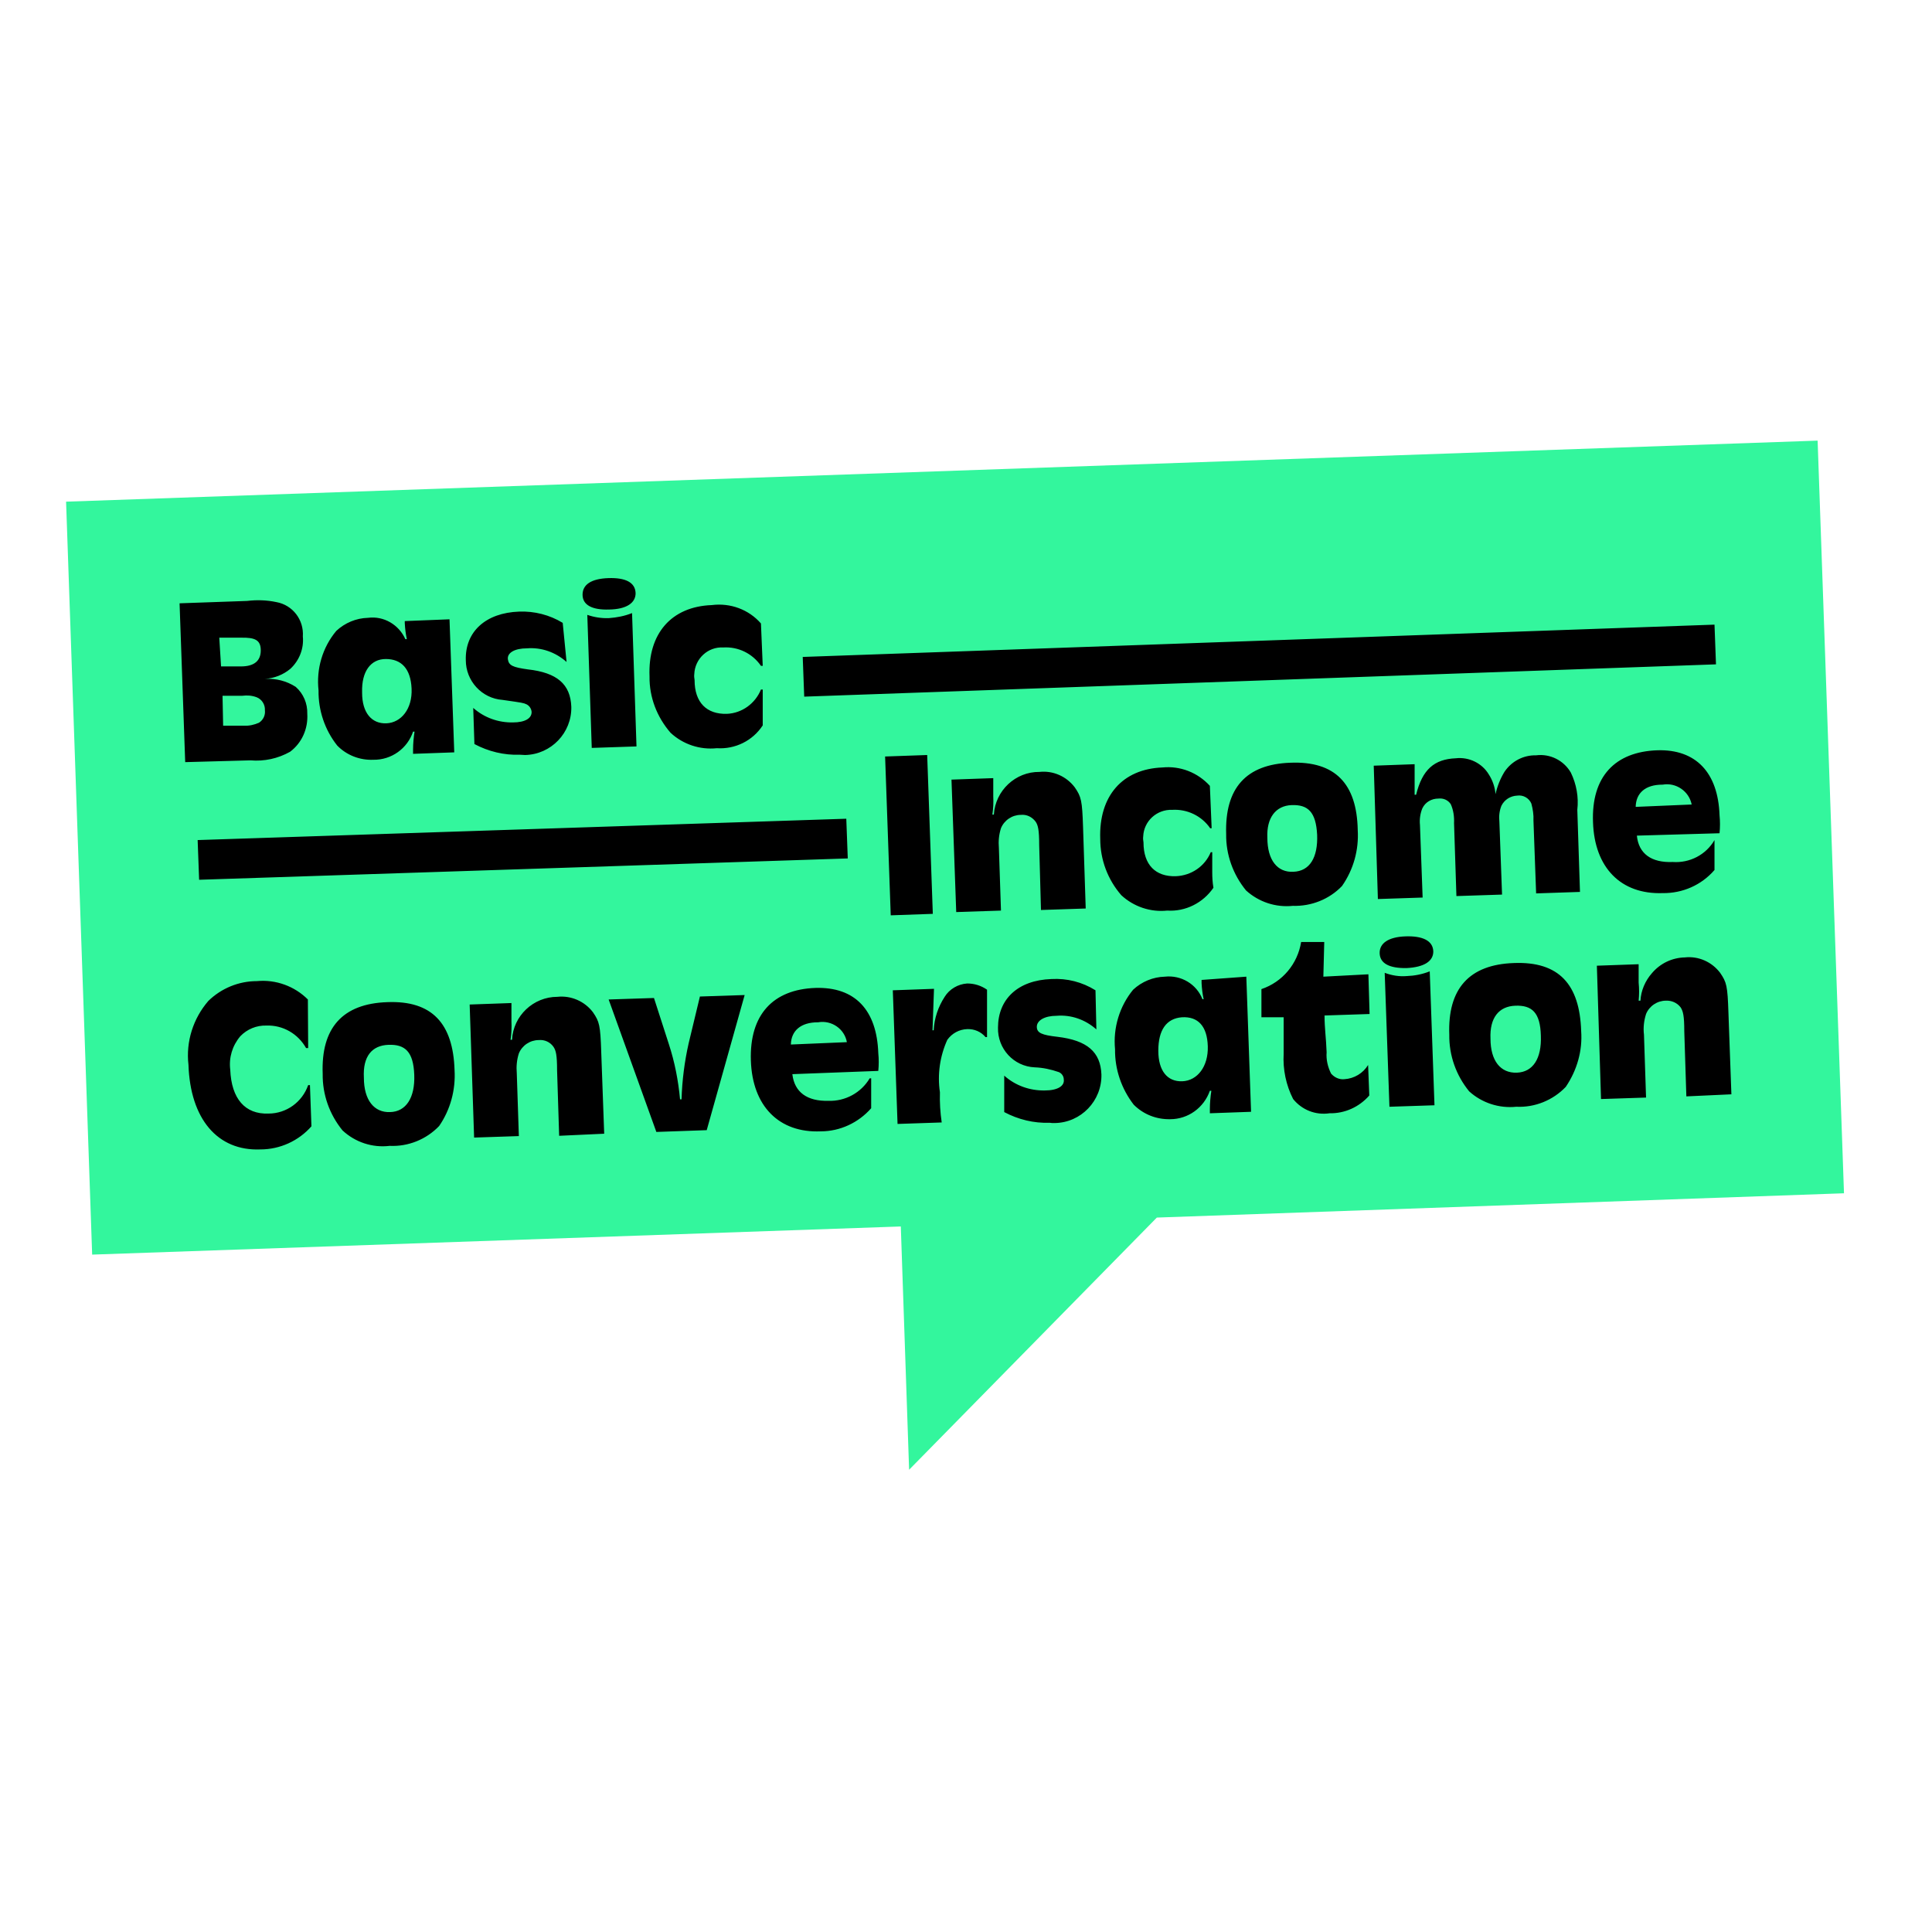
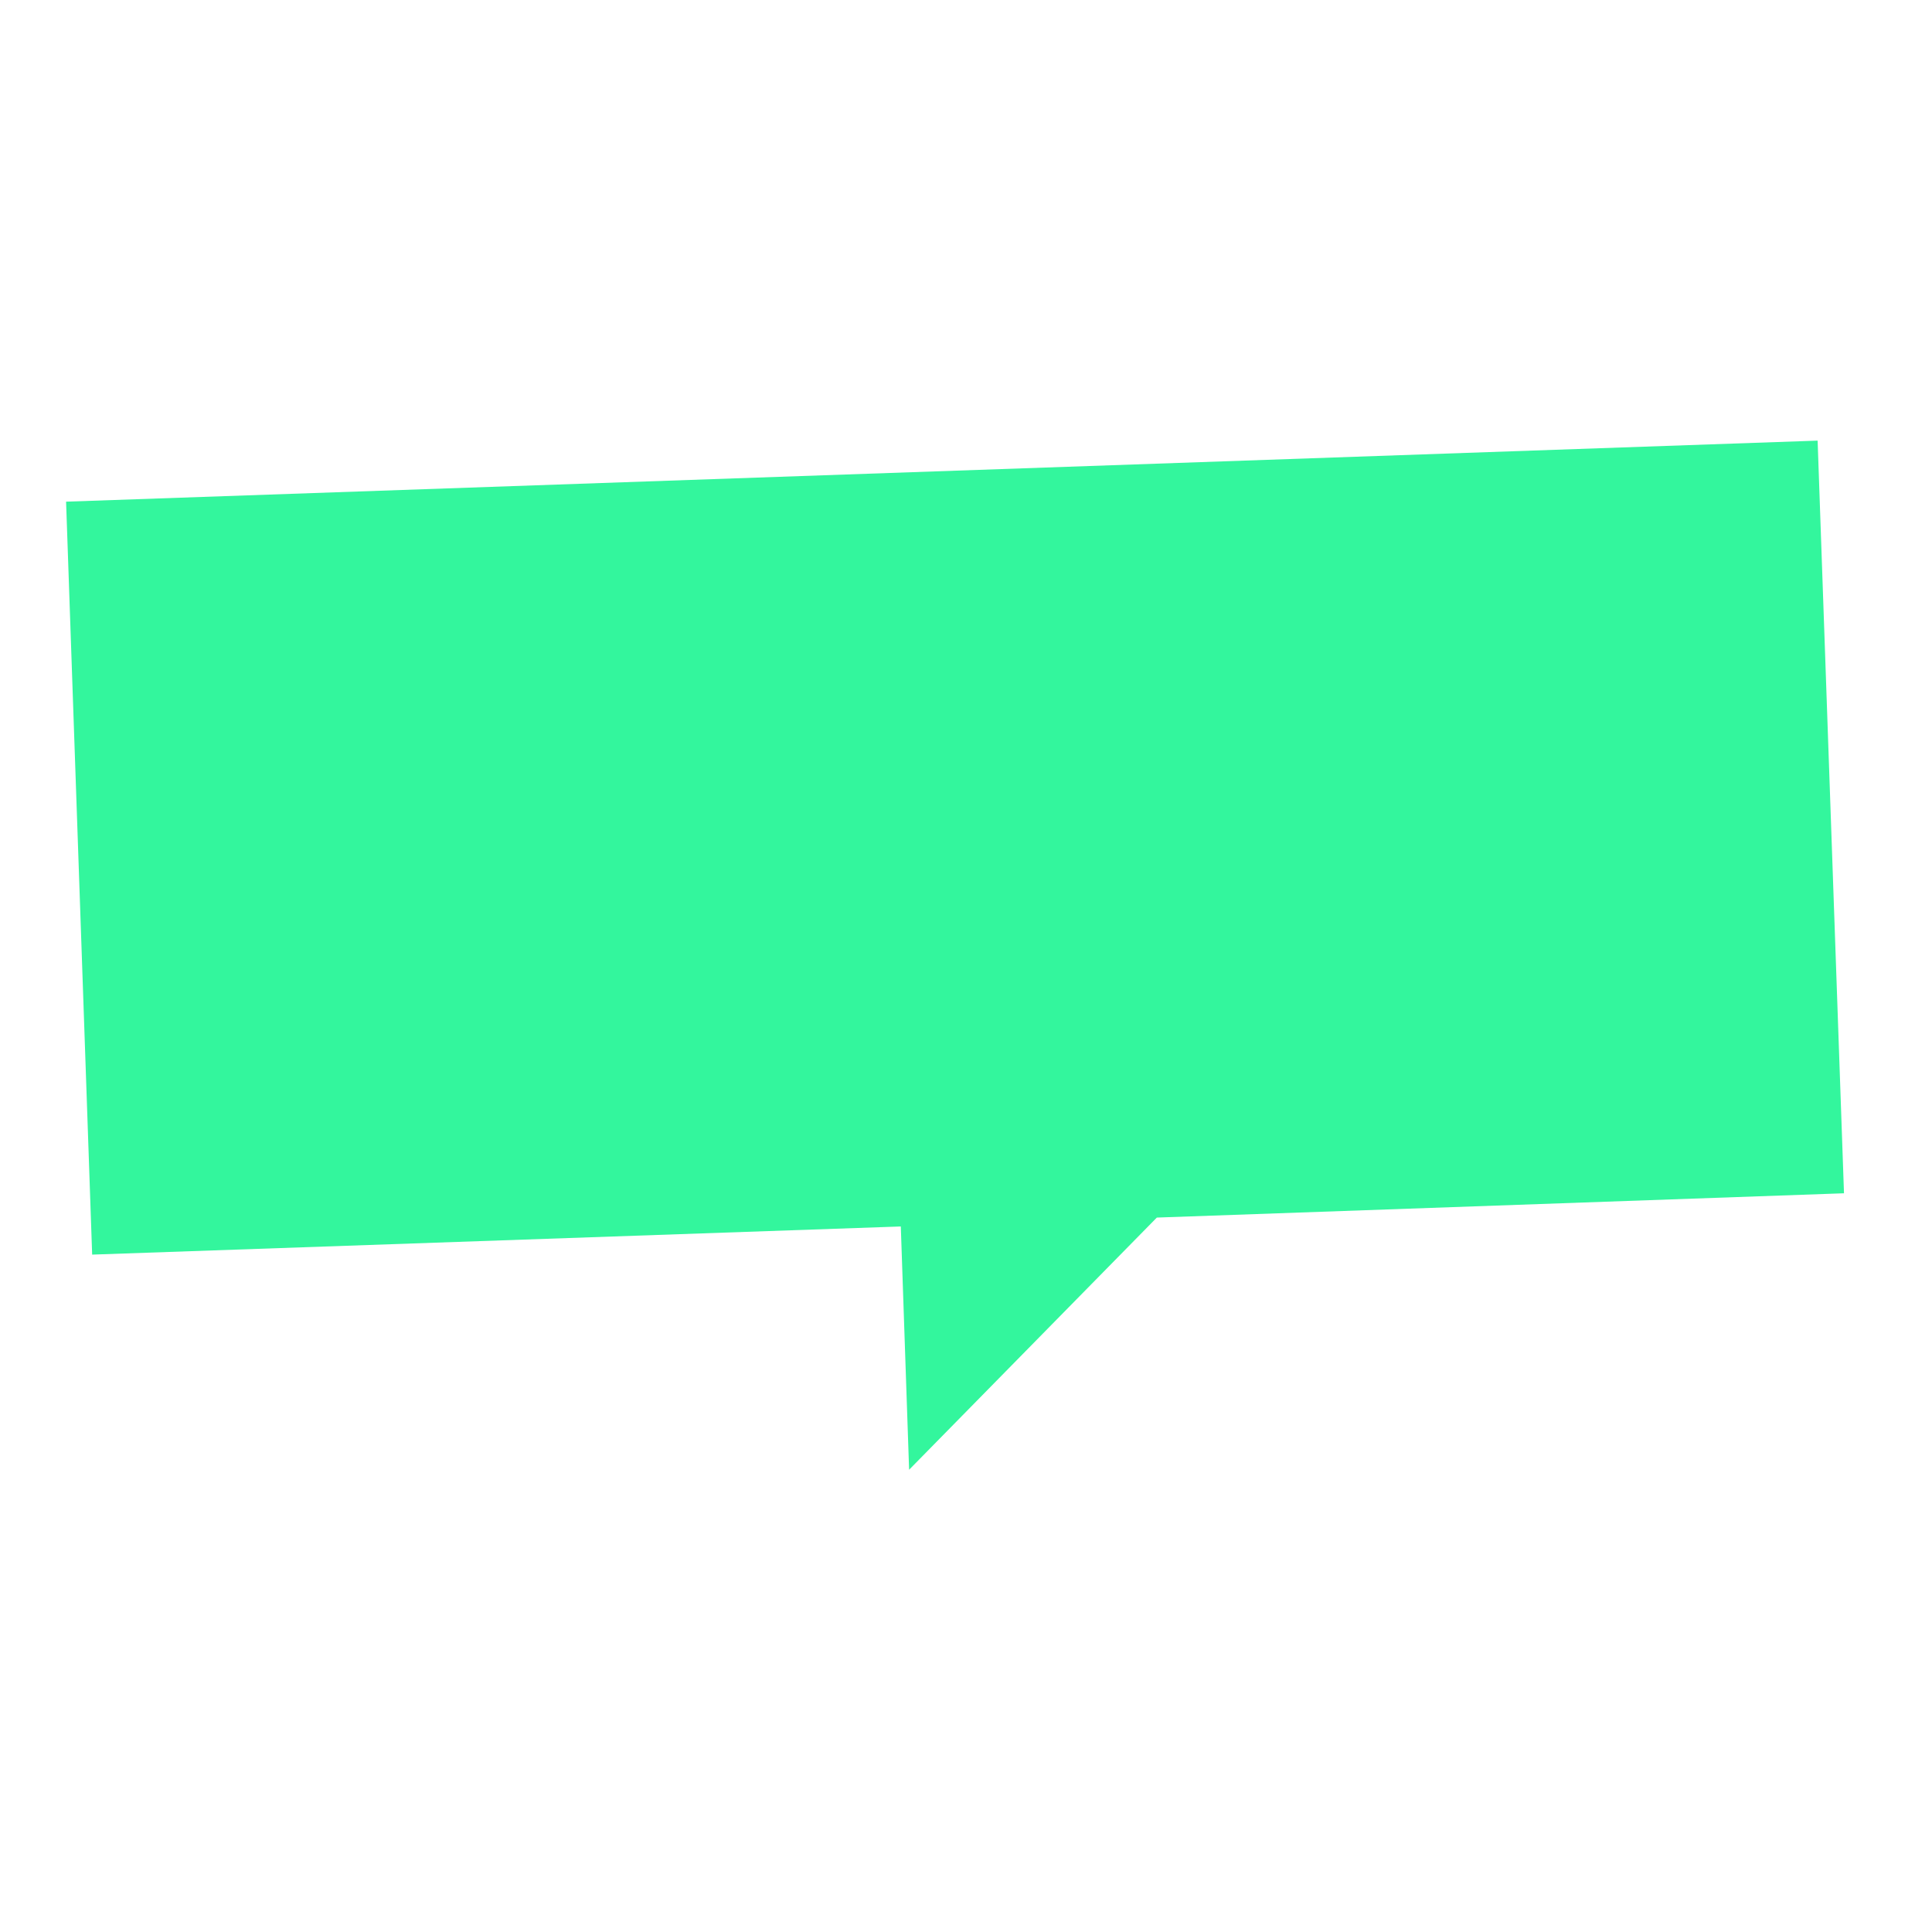
<svg xmlns="http://www.w3.org/2000/svg" version="1.1" id="layer" x="0px" y="0px" viewBox="0 0 652 652" style="enable-background:new 0 0 652 652;" xml:space="preserve">
  <style type="text/css">
	.st0{fill:#33F69D;}
</style>
  <polygon class="st0" points="22.3,169.3 31.1,423.4 304,413.9 306.8,496 390.4,410.9 622.3,402.7 613.4,148.7 " />
-   <path d="M312.9,254.8l1.9,53.6l-14.2,0.5l-1.9-53.6L312.9,254.8z M322.7,307.8l15.1-0.5l-0.7-21.1c-0.2-2.3,0-4.5,0.7-6.7  c1.1-2.7,3.8-4.5,6.7-4.5c2-0.2,3.8,0.7,5,2.3c0.8,1.2,1.2,2.7,1.2,7.9l0.6,21.9l15.1-0.5l-0.9-27.5c-0.3-9-0.6-10.2-2.8-13.4  c-2.8-3.7-7.3-5.7-11.9-5.2c-8.1-0.1-14.9,6.3-15.4,14.4h-0.5c0.3-2,0.4-4.1,0.3-6.2v-6.1l-14.1,0.5L322.7,307.8z M408.3,265.2  c-4.1-4.5-10-6.8-16-6.2c-13.5,0.5-21.5,9.6-21,24.1c0,7,2.5,13.7,7.1,19c4.2,3.9,9.9,5.8,15.5,5.2c6.2,0.4,12.1-2.6,15.6-7.7  c-0.3-1.8-0.4-3.5-0.4-5.3v-6.7h-0.5c-2,4.8-6.6,7.9-11.8,8.1c-6.8,0.2-10.9-3.8-10.9-11.4c-0.1-0.7-0.2-1.3-0.1-2  c0.2-5.2,4.6-9.2,9.8-9c5-0.3,9.9,2,12.8,6.2h0.5L408.3,265.2z M427.7,282.7c-0.3-6.7,2.8-10.8,8.2-11c5.5-0.2,8.2,2.3,8.6,10  c0.3,7.7-2.5,12.3-8,12.5C431.1,294.5,427.7,290.3,427.7,282.7 M458.2,280.1c-0.3-15.6-7.6-23.3-22.7-22.7  c-15,0.5-22.2,8.6-21.7,24.1c-0.1,6.9,2.3,13.6,6.7,19c4.3,3.9,10,5.8,15.8,5.2c6.2,0.2,12.3-2.2,16.6-6.7  C456.8,293.4,458.6,286.8,458.2,280.1 M465,303.4l15.1-0.5l-0.9-24.5c-0.2-1.9,0.1-3.9,0.8-5.6c1-2.1,3.1-3.3,5.4-3.3  c1.7-0.2,3.3,0.5,4.2,1.9c0.9,2,1.2,4.2,1.1,6.4l0.8,24.6l15.4-0.5l-0.9-24.6c-0.2-1.8,0-3.7,0.7-5.4c1-2,3-3.3,5.3-3.4  c2-0.3,4,0.8,4.8,2.7c0.5,1.9,0.8,3.8,0.7,5.7l0.9,24.6l14.8-0.5l-0.9-27.7c0.5-4.3-0.3-8.7-2.2-12.6c-2.4-4.1-7-6.4-11.7-5.8  c-4.3-0.1-8.3,2-10.7,5.6c-1.4,2.3-2.4,4.8-3,7.5c-0.2-2.4-1-4.7-2.3-6.7c-2.3-3.8-6.7-5.9-11.1-5.4c-7.3,0.3-11.3,3.8-13.4,12.3  h-0.5v-10.3l-13.8,0.5L465,303.4z M552,272.3c0.1-4.7,3.3-7.5,9-7.5h0.1h0c4.5-0.8,8.9,2.2,9.8,6.7L552,272.3z M580.3,281.2  c0.2-2,0.2-4.1,0-6.1c-0.5-14.4-8-22.3-21-21.9c-14.3,0.5-22.3,8.9-21.7,24.3c0.5,15.3,9.4,24.4,23.5,23.9  c6.7,0.1,13.1-2.7,17.5-7.8v-10.1c-2.9,5-8.4,7.8-14.1,7.4c-7.2,0.3-11.5-2.8-12.1-8.9L580.3,281.2z M103.9,337.3  c-4.5-4.5-10.8-6.8-17.2-6.2c-6.1,0-12,2.4-16.4,6.7c-5.1,5.9-7.6,13.7-6.7,21.5c0.6,18.3,9.8,29.2,24.3,28.6  c6.6,0,12.9-2.9,17.2-7.8l-0.5-13.9H104c-2,5.7-7.3,9.6-13.4,9.6c-7.9,0.3-12.5-5-12.9-14.8c-0.5-4.1,0.7-8.1,3.4-11.3  c2.3-2.4,5.5-3.7,8.8-3.6c5.6-0.2,10.7,2.8,13.4,7.6h0.7L103.9,337.3z M122.8,363.7c-0.4-7.3,2.8-10.9,8.3-11.1  c5.6-0.2,8.4,2.3,8.7,10.1c0.3,7.8-2.8,12.5-8.2,12.6C126.3,375.5,122.8,371.3,122.8,363.7 M153.4,361.1  c-0.5-15.7-7.6-23.5-22.7-22.9c-15.1,0.5-22.4,8.7-21.8,24.2c-0.1,7,2.3,13.7,6.7,19.1c4.3,4,10.1,5.9,15.9,5.2  c6.3,0.3,12.4-2.2,16.7-6.7C152,374.5,153.8,367.8,153.4,361.1 M160,383.9l15.1-0.5l-0.7-21.2c-0.2-2.3,0-4.5,0.7-6.7  c1.1-2.7,3.8-4.5,6.7-4.5c2-0.2,3.9,0.7,5,2.3c0.8,1.2,1.2,2.7,1.2,7.9l0.7,22.1l15.2-0.7l-1-27.6c-0.3-9-0.6-10.2-2.8-13.4  c-2.8-3.7-7.4-5.7-12-5.2c-8.1,0-14.9,6.4-15.3,14.5h-0.5c0.3-2,0.4-4.1,0.3-6.2v-6.2l-14.1,0.5L160,383.9z M251.3,335.8l-15.1,0.5  l-3.8,15.8c-1.4,6.2-2.2,12.5-2.4,18.9h-0.5c-0.6-6.4-1.8-12.6-3.8-18.7l-5-15.5l-15.3,0.5l16.1,44.7l17-0.6L251.3,335.8z   M266.9,352.5c0.1-4.7,3.4-7.5,9.1-7.5h0.1c0,0,0,0,0,0c4.5-0.8,8.9,2.2,9.7,6.7L266.9,352.5z M296.4,361.4c0.2-2,0.2-4,0-6  c-0.5-14.5-7.8-22.4-21.2-22c-14.3,0.5-22.3,9-21.8,24.5c0.5,15.4,9.5,24.5,23.6,23.9c6.5,0,12.7-2.9,17-7.8v-10.1h-0.5  c-2.9,4.9-8.3,7.8-13.9,7.6c-7.2,0.2-11.5-2.9-12.2-9L296.4,361.4z M302.9,379.3l14.9-0.5c-0.5-3.4-0.7-6.8-0.6-10.2  c-0.9-6,0-12.2,2.5-17.7c1.6-2.2,4-3.5,6.7-3.6c2.4-0.1,4.7,0.9,6.2,2.7h0.5v-16c-2-1.4-4.3-2.1-6.7-2.1c-3.1,0.2-6,1.9-7.6,4.5  c-2.2,3.4-3.5,7.2-3.7,11.3h-0.4l0.5-14l-13.9,0.5L302.9,379.3z M369.7,334.2c-4.5-2.8-9.6-4.1-14.9-3.8c-11.3,0.4-18,6.8-18,16.4  c-0.2,7.1,5.3,13.1,12.4,13.4c2.8,0.1,5.5,0.7,8.1,1.6c1,0.4,1.7,1.4,1.7,2.5c0.3,2.2-2.1,3.7-6.4,3.7c-5,0.1-9.9-1.6-13.7-5v12.3  c4.7,2.5,10,3.8,15.3,3.6c0.5,0.1,1.1,0.1,1.7,0.1c8.9-0.1,16-7.5,15.8-16.4c-0.3-7.6-4.8-11.5-14.8-12.7c-5.3-0.6-7-1.3-7-3.4  c0-2.1,2.6-3.7,6.7-3.7c4.9-0.4,9.7,1.3,13.4,4.6L369.7,334.2z M390.9,354.6c0-7,2.7-10.9,8-11.3c5.4-0.3,8.5,3,8.7,9.8  c0.2,6.8-3.5,11.6-8.6,11.8C393.9,365.1,390.9,361.3,390.9,354.6 M420.6,329.6l-15.1,1.1v1.1c0.1,1.8,0.3,3.6,0.7,5.4h-0.4  c-2-5.1-7.2-8.2-12.7-7.6c-4,0.1-7.8,1.7-10.7,4.4c-4.6,5.6-6.8,12.9-6.1,20.1c-0.1,6.8,2.2,13.4,6.3,18.7c3.3,3.3,7.7,5,12.3,4.9  c6.1,0,11.4-3.9,13.4-9.6h0.5c-0.3,2-0.5,4.1-0.5,6.1v1.5l13.9-0.5L420.6,329.6z M446.6,329.6l0.3-11.7h-7.8  c-1.2,7.4-6.3,13.5-13.4,15.9v9.5h7.5v12.3c-0.3,5.3,0.8,10.6,3.2,15.3c3,3.7,7.6,5.5,12.3,4.8c5.1,0.1,10-2.1,13.4-6l-0.4-10.3  c-1.7,2.8-4.7,4.6-8,4.8c-1.7,0.2-3.4-0.6-4.5-1.9c-1.1-2.2-1.7-4.7-1.5-7.2c-0.2-5.2-0.7-8-0.7-12.4l15.2-0.5l-0.4-13.4  L446.6,329.6z M468.9,373.5l15.2-0.5l-1.6-45.2c-2.5,1-5.1,1.5-7.8,1.6c-2.5,0.2-5-0.2-7.4-1.1L468.9,373.5z M483.7,321.1  c-0.1-3.7-3.7-5.3-9.4-5.1c-5.7,0.2-8.8,2.3-8.7,5.7c0.1,3.4,3.2,5.1,9.1,5C480.6,326.4,483.7,324.4,483.7,321.1 M503,350.5  c-0.3-7,2.8-10.9,8.4-11.1c5.6-0.2,8.4,2.3,8.6,10.1c0.3,7.8-2.7,12.3-8.1,12.5C506.4,362.2,503,358,503,350.5 M533.6,347.9  c-0.5-15.7-7.5-23.5-22.7-22.9c-15.1,0.5-22.4,8.7-21.8,24.2c-0.1,7,2.3,13.7,6.7,19.1c4.3,3.9,10.1,5.8,15.9,5.2  c6.3,0.3,12.4-2.2,16.7-6.7C532.2,361.2,534.1,354.6,533.6,347.9 M540.3,370.9l15.2-0.5l-0.7-21.2c-0.3-2.4,0-4.8,0.7-7  c1.1-2.7,3.8-4.5,6.7-4.5c1.9-0.1,3.8,0.7,5,2.3c0.8,1.3,1.2,2.8,1.2,8l0.7,22l15.2-0.7l-1-27.6c-0.3-9-0.6-10.2-2.8-13.4  c-2.8-3.7-7.3-5.7-11.9-5.2c-4.3,0.1-8.3,2-11.1,5.3c-2.3,2.6-3.7,5.9-3.9,9.3H553c0.2-2,0.2-4.1,0-6.1v-6.2l-14.1,0.5L540.3,370.9z   M75.1,234.8h6.7c1.6-0.2,3.2-0.1,4.8,0.5c1.8,0.7,2.9,2.5,2.8,4.4c0.2,1.7-0.6,3.3-2,4.2c-1.6,0.7-3.3,1.1-5.1,1h-7L75.1,234.8z   M74,215.2h7.3c4.8-0.1,6.7,0.8,6.7,4.3s-2.2,5.4-6.7,5.4h-6.7L74,215.2z M60.6,203.6l1.9,53.6l22-0.6c4.7,0.4,9.3-0.6,13.4-2.9  c4-3,6.1-7.8,5.8-12.8c0.1-3.5-1.3-6.8-3.9-9.1c-3.1-2-6.7-2.9-10.4-2.7c3.2-0.2,6.2-1.4,8.6-3.4c3-2.8,4.6-6.8,4.2-10.9  c0.4-5.6-3.4-10.6-8.9-11.6c-3.3-0.7-6.6-0.8-9.9-0.4L60.6,203.6z M122.2,233.6c-0.2-7,2.9-11.2,8-11.2c5.2,0,8.4,3.2,8.7,10  c0.3,6.8-3.5,11.5-8.5,11.7c-5,0.2-8.2-3.6-8.2-10.3L122.2,233.6z M151.7,209l-15.1,0.6v0.7c0.1,1.8,0.3,3.6,0.7,5.4h-0.5  c-2.2-4.9-7.3-7.9-12.6-7.2c-4,0.1-7.8,1.7-10.7,4.4c-4.7,5.6-6.8,12.9-6,20.1c-0.1,6.7,2.1,13.3,6.3,18.6c3.2,3.3,7.7,5,12.2,4.8  c6.1,0.1,11.5-3.8,13.4-9.5h0.5c-0.3,2-0.5,4-0.5,6v1.5l13.9-0.5L151.7,209z M189.9,210.2c-4.4-2.7-9.6-4-14.7-3.8  c-11.3,0.4-18.3,6.8-18,16.4c0,7,5.4,12.9,12.4,13.4c7,1,7,1,8.1,1.5c1,0.5,1.6,1.5,1.7,2.5c0.1,2.2-2.2,3.6-6.3,3.6  c-4.9,0.1-9.7-1.6-13.4-4.9l0.4,12.2c4.7,2.5,10,3.8,15.3,3.6c0.6,0,1.2,0.1,1.8,0.1c0,0,0,0,0,0c8.8-0.2,15.8-7.5,15.6-16.3  c-0.3-7.6-4.8-11.5-14.7-12.6c-5-0.7-6.4-1.3-6.7-3.4c-0.3-2.2,2.3-3.7,6.4-3.7c4.9-0.4,9.7,1.3,13.4,4.6L189.9,210.2z M199.7,252.4  l15.1-0.5l-1.5-45c-2.5,1-5.1,1.5-7.8,1.7c-2.5,0.1-5-0.3-7.3-1.1L199.7,252.4z M214.5,200.2c-0.1-3.7-3.5-5.3-9.2-5.1  c-5.8,0.2-8.7,2.2-8.7,5.6c0,3.4,3.1,5.2,9,5C211.4,205.6,214.5,203.5,214.5,200.2 M256.8,210.4c-4.1-4.7-10.3-7-16.6-6.2  c-13.6,0.5-21.6,9.6-21,24.1c-0.1,7,2.5,13.7,7.1,19c4.2,3.9,9.9,5.8,15.6,5.2c6.2,0.4,12.1-2.5,15.5-7.7v-12.1h-0.6  c-1.9,4.7-6.4,8-11.5,8.2c-6.8,0.2-10.9-3.8-10.9-11.4c-0.1-0.7-0.2-1.3-0.1-2c0.2-5.2,4.6-9.3,9.8-9c5-0.3,9.8,2,12.7,6.2h0.6  L256.8,210.4z M285.6,276.3l-218.9,7.2l0.5,13.4l218.9-7.2L285.6,276.3z M271.4,235.1l307.7-10.9l-0.5-13.4l-307.7,10.9L271.4,235.1  z" />
</svg>